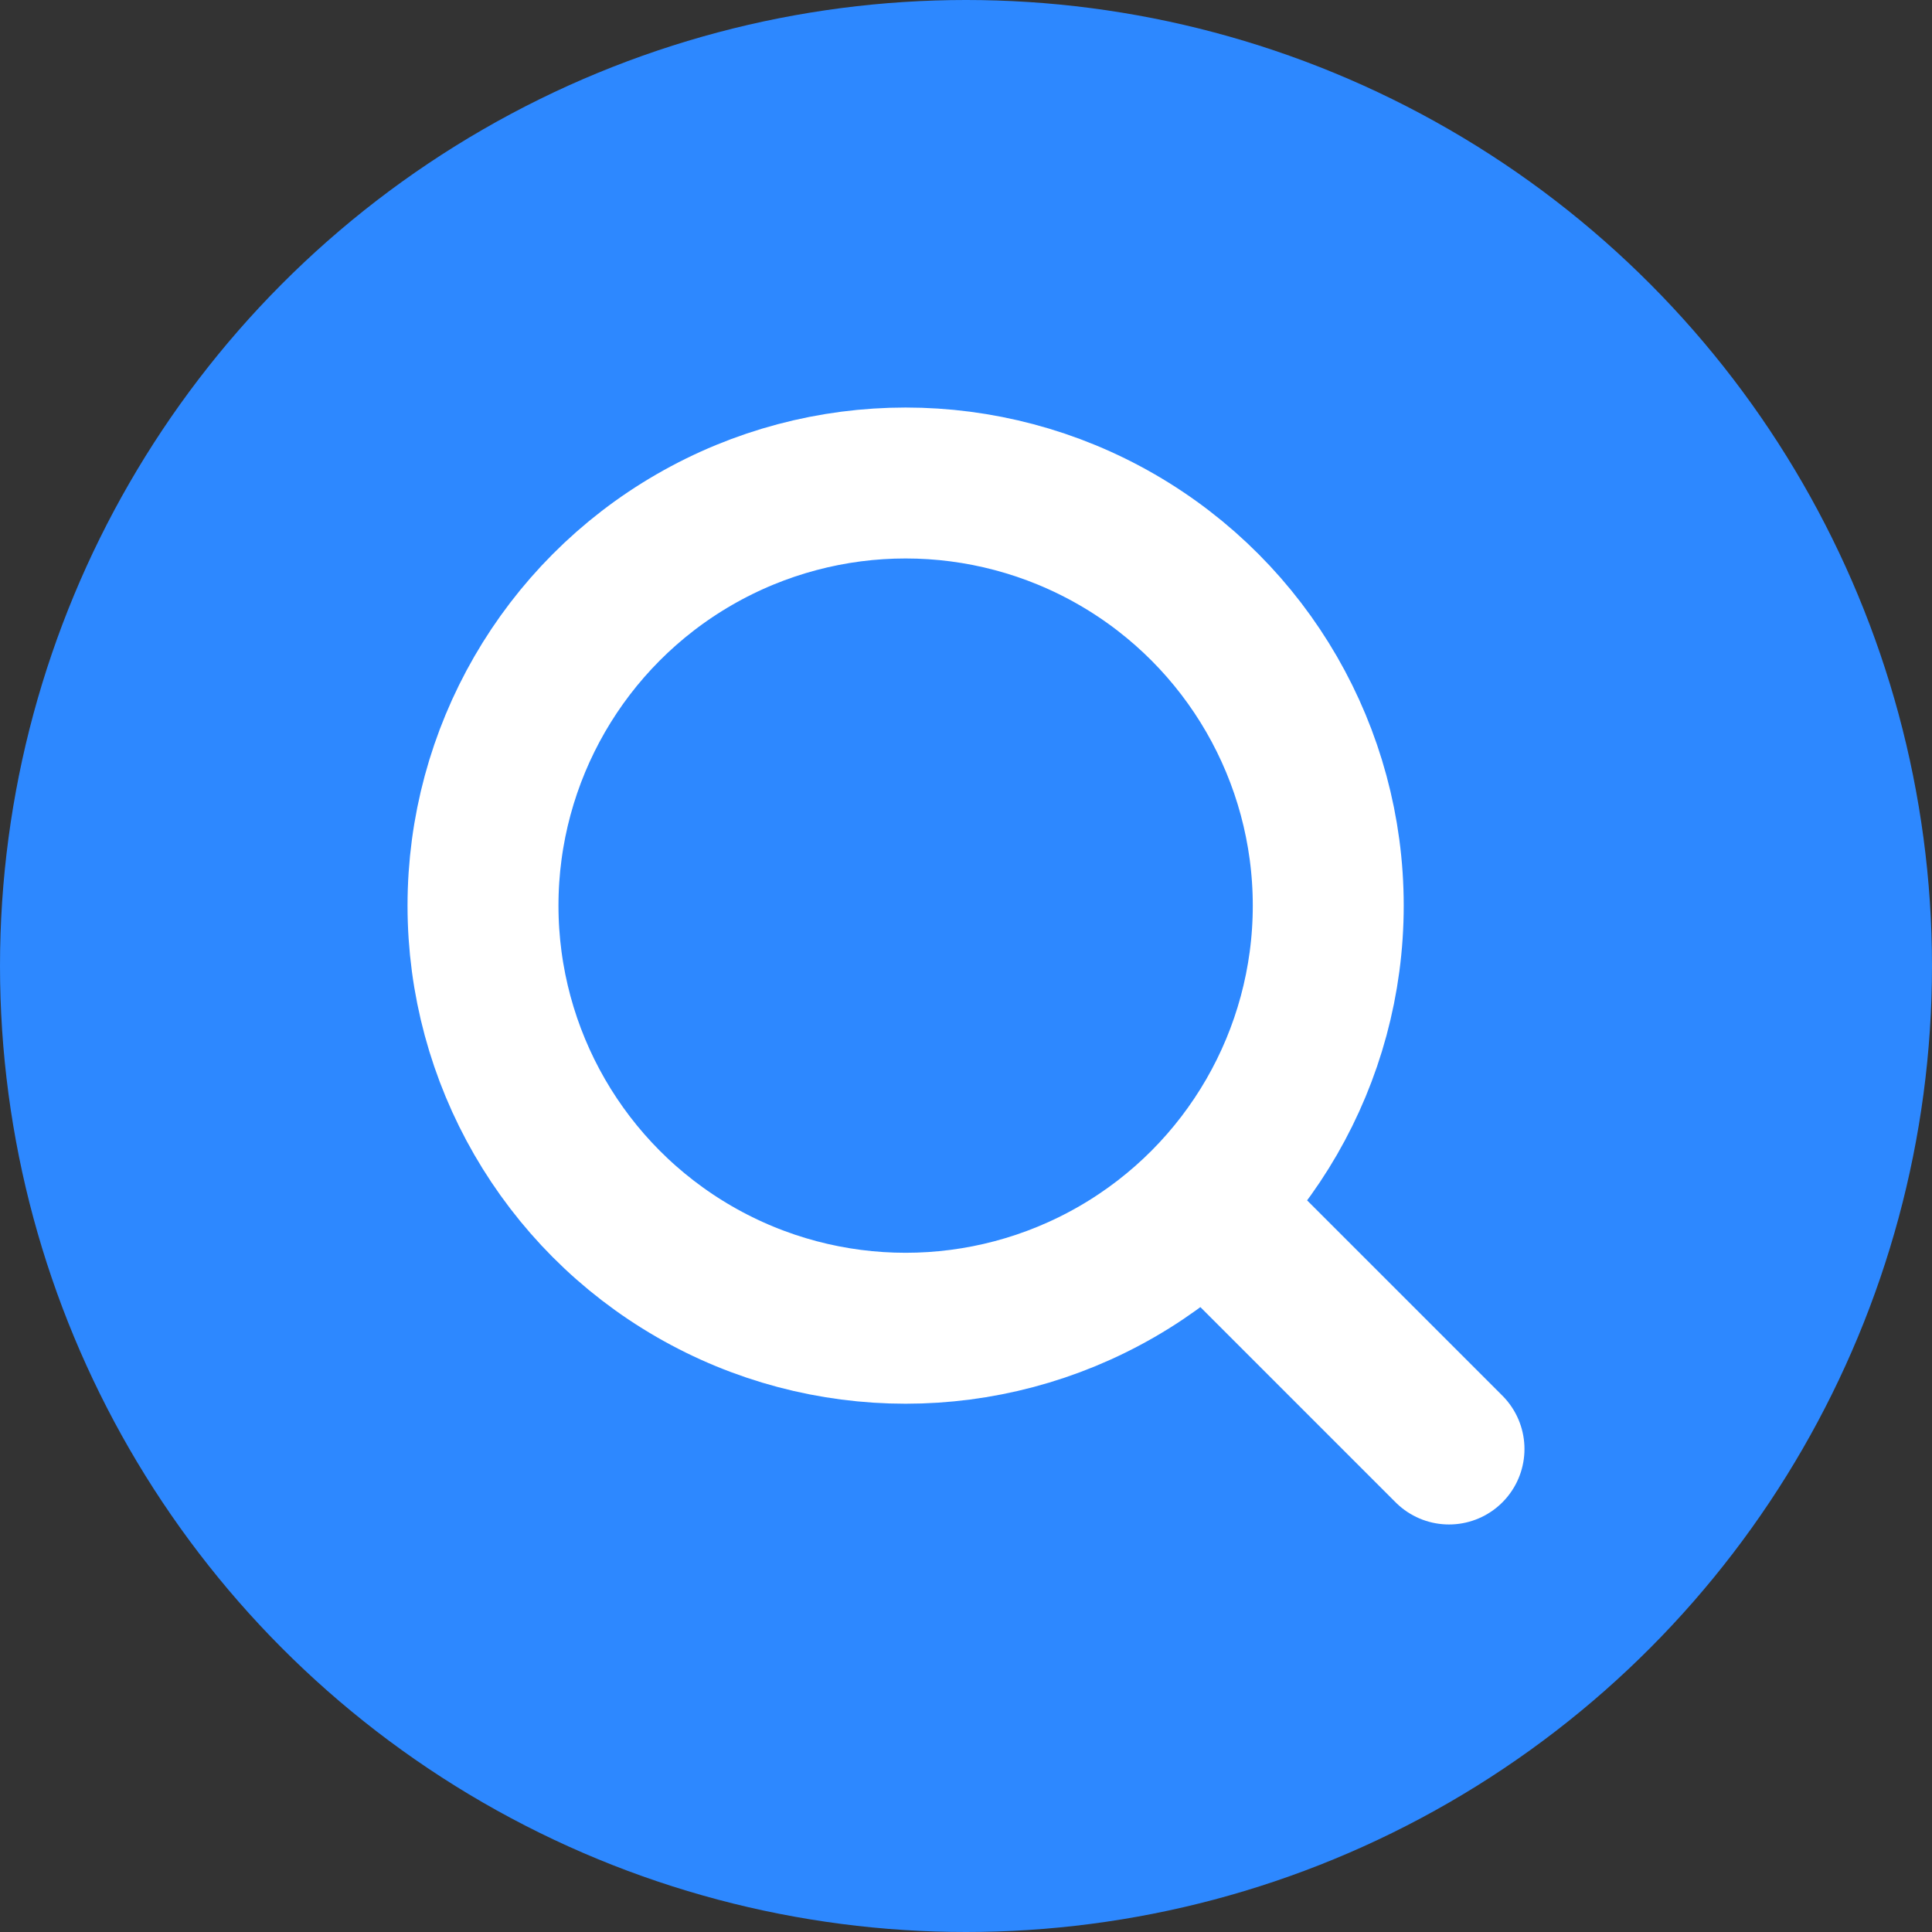
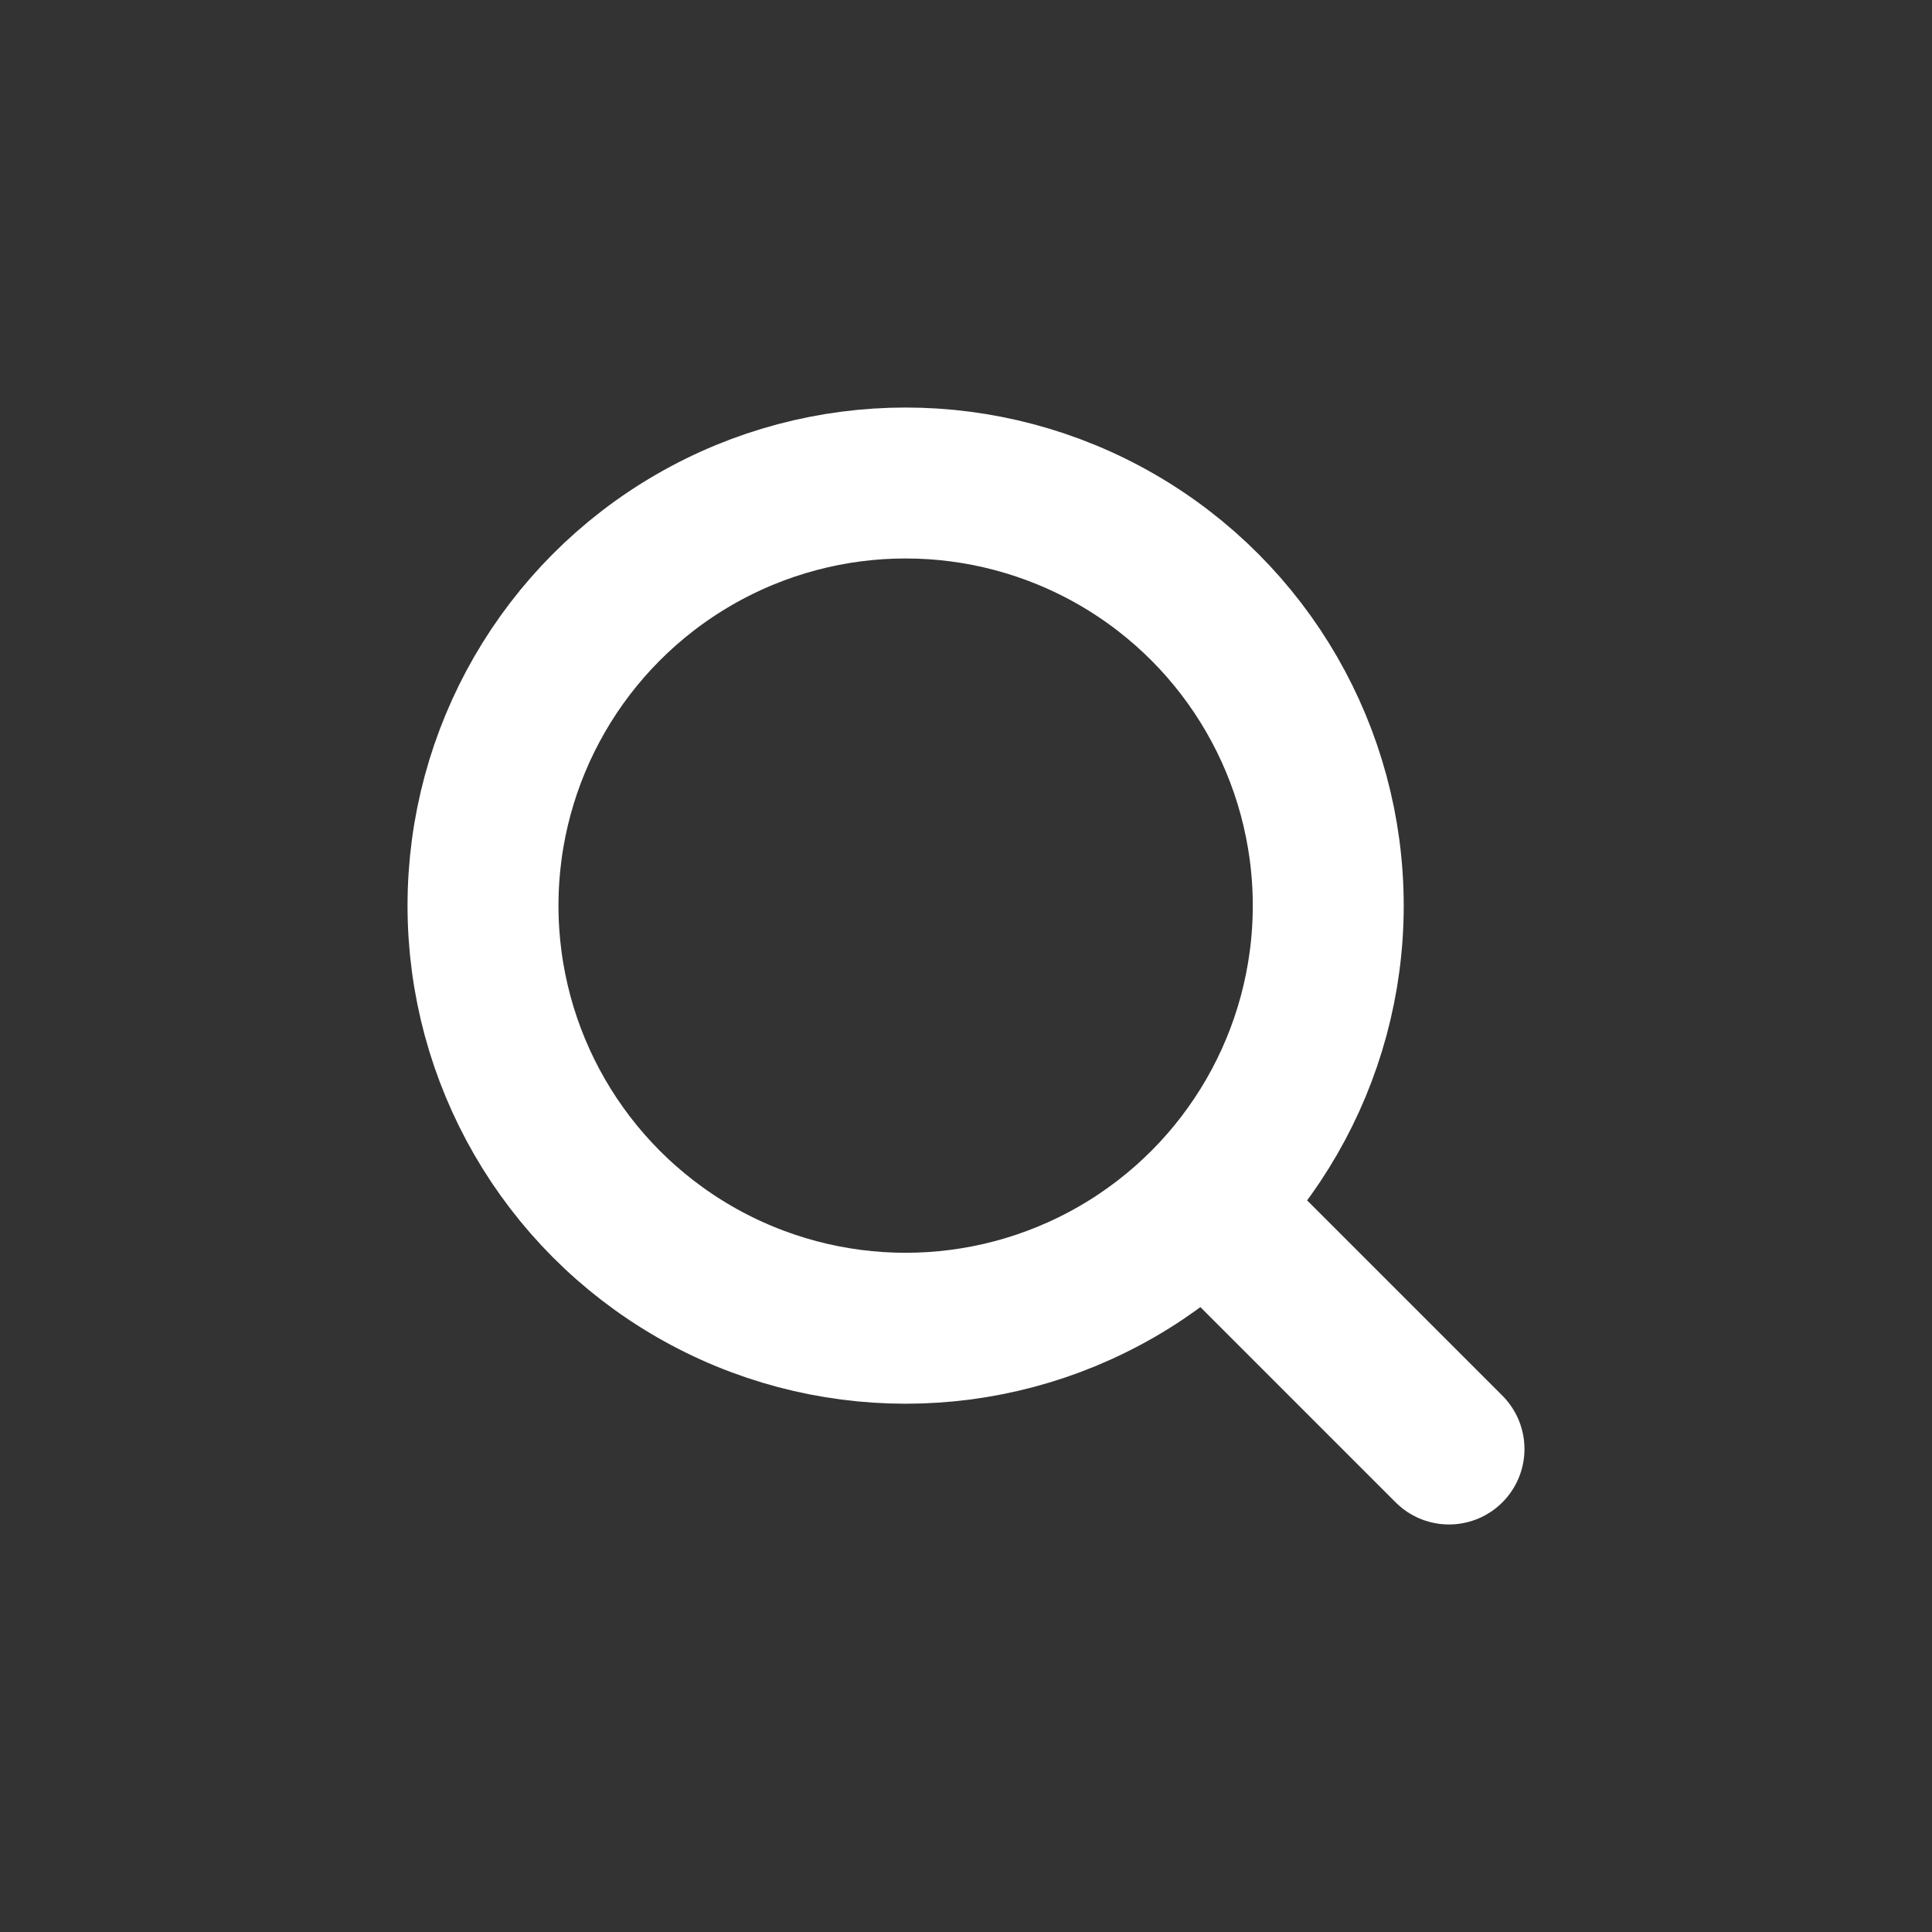
<svg xmlns="http://www.w3.org/2000/svg" width="32px" height="32px" viewBox="0 0 32 32" version="1.1">
  <rect x="0" y="0" width="32" height="32" fill="#333333" stroke="none" />
  <title>搜索 Favicon</title>
  <g stroke="none" stroke-width="1" fill="none" fill-rule="evenodd">
-     <circle fill="#2D88FF" cx="16" cy="16" r="16" />
    <g transform="translate(8, 8)" stroke="#FFFFFF" stroke-width="2.5">
      <circle cx="7" cy="7" r="7" />
      <line x1="12" y1="12" x2="16" y2="16" stroke-linecap="round" />
    </g>
  </g>
</svg>